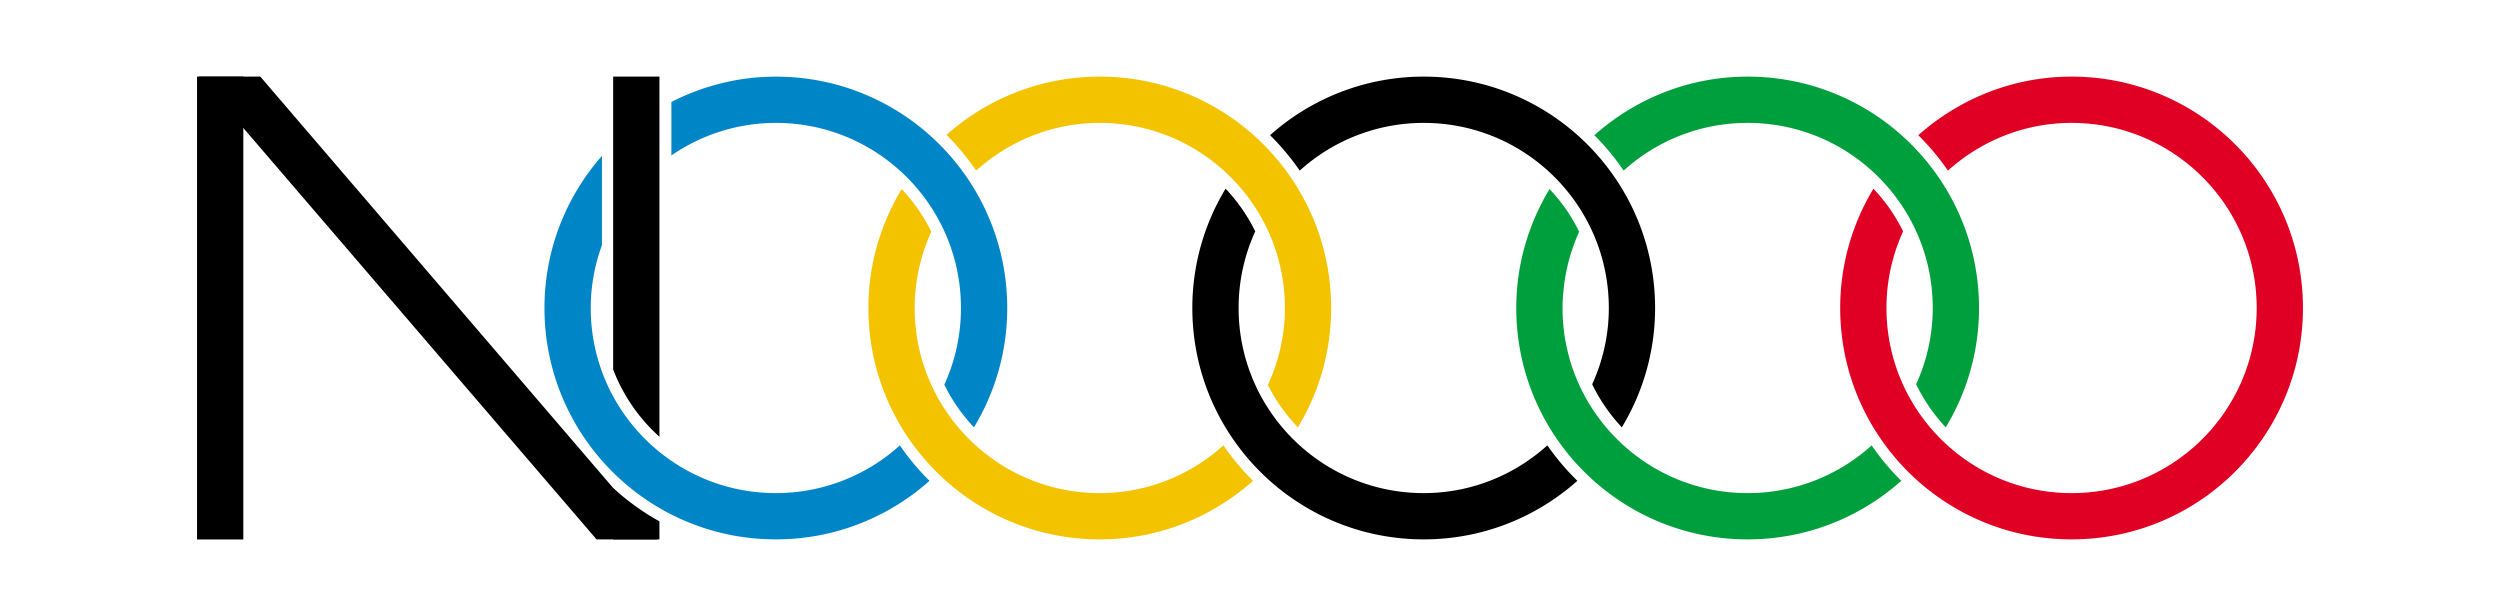
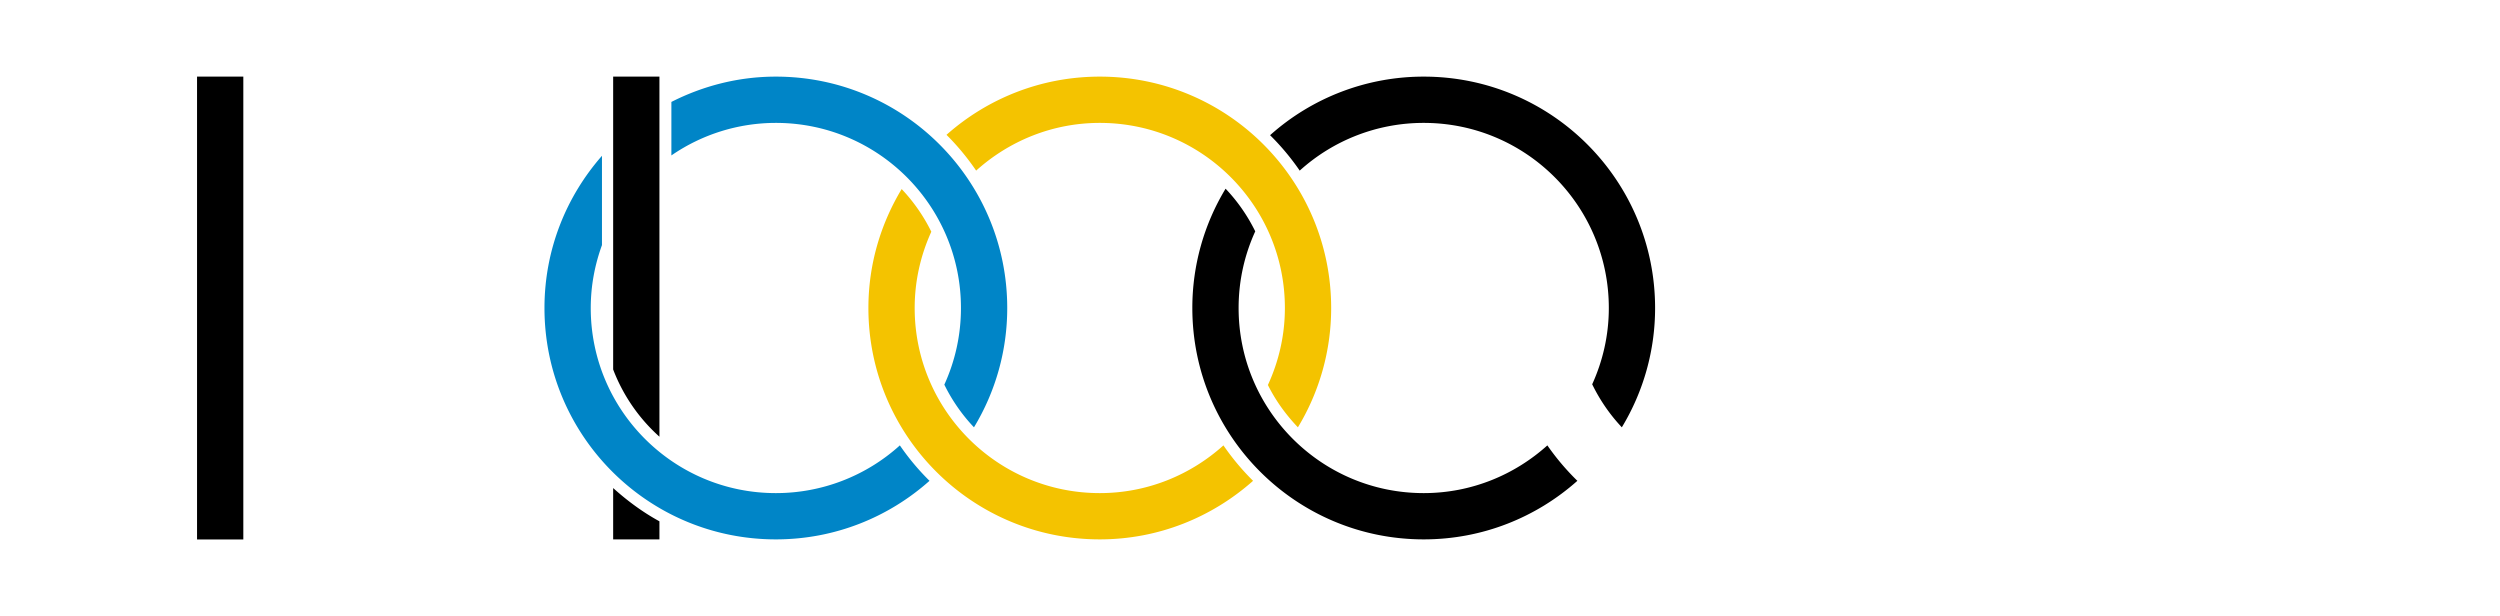
<svg xmlns="http://www.w3.org/2000/svg" width="216.095" height="53.255" viewBox="0 0 216.095 53.255">
-   <path d="M179.063 6.623c-5.091 0-9.72 1.93-13.25 5.063a21.237 21.237 0 012.563 3.062c2.835-2.551 6.573-4.125 10.687-4.125 8.837 0 16 7.163 16 16s-7.163 16-16 16c-8.836 0-16-7.163-16-16 0-2.367.515-4.604 1.438-6.625a14.917 14.917 0 00-2.563-3.687 19.876 19.876 0 00-2.875 10.312c0 11.046 8.955 20 20 20 11.046 0 20-8.954 20-20s-8.954-20-20-20z" style="text-indent:0;text-align:start;line-height:normal;text-transform:none;block-progression:tb;marker:none;-inkscape-font-specification:Sans" font-weight="400" color="#000" fill="#df0024" overflow="visible" font-family="Sans" />
-   <path d="M151.063 6.623c-5.094 0-9.718 1.927-13.25 5.063a21.15 21.15 0 012.532 3.062 15.906 15.906 0 0110.718-4.125c8.837 0 16 7.163 16 16 0 2.357-.522 4.579-1.437 6.594.669 1.363 1.53 2.63 2.562 3.719a19.877 19.877 0 002.875-10.313c0-11.046-8.954-20-20-20zm-17.125 9.719c-1.81 3.008-2.875 6.514-2.875 10.281 0 11.046 8.955 20 20 20 5.103 0 9.748-1.918 13.282-5.062a20.923 20.923 0 01-2.563-3.063 15.95 15.95 0 01-10.719 4.125c-8.836 0-16-7.163-16-16 0-.552.039-1.087.094-1.625a15.895 15.895 0 011.344-4.969 14.873 14.873 0 00-2.563-3.687z" style="text-indent:0;text-align:start;line-height:normal;text-transform:none;block-progression:tb;marker:none;-inkscape-font-specification:Sans" font-weight="400" color="#000" fill="#009f3d" overflow="visible" font-family="Sans" />
  <path d="M95.063 6.623c-5.086 0-9.72 1.904-13.25 5.031a21.178 21.178 0 012.563 3.094c2.835-2.551 6.573-4.125 10.687-4.125 8.837 0 16 7.163 16 16 0 2.382-.535 4.625-1.468 6.656.67 1.355 1.562 2.574 2.593 3.657a19.877 19.877 0 002.875-10.313c0-11.046-8.954-20-20-20zm-17.125 9.719c-1.81 3.008-2.875 6.514-2.875 10.281 0 11.046 8.955 20 20 20 5.094 0 9.72-1.927 13.25-5.062a21.202 21.202 0 01-2.562-3.063c-2.835 2.551-6.574 4.125-10.688 4.125-8.836 0-16-7.163-16-16 0-2.357.523-4.579 1.438-6.594a14.98 14.98 0 00-2.563-3.687z" style="text-indent:0;text-align:start;line-height:normal;text-transform:none;block-progression:tb;marker:none;-inkscape-font-specification:Sans" font-weight="400" color="#000" fill="#f4c300" overflow="visible" font-family="Sans" />
  <path d="M67.063 6.623c-3.253 0-6.316.81-9.03 2.188v4.625a15.916 15.916 0 019.03-2.813c8.837 0 16 7.163 16 16 0 2.367-.515 4.604-1.437 6.625a14.859 14.859 0 002.562 3.688 19.877 19.877 0 002.875-10.313c0-11.046-8.954-20-20-20zm-15.03 6.844c-3.087 3.52-4.97 8.107-4.97 13.156 0 11.046 8.955 20 20 20 5.103 0 9.748-1.918 13.282-5.062a20.951 20.951 0 01-2.563-3.063 15.95 15.95 0 01-10.719 4.125c-8.836 0-16-7.163-16-16 0-1.915.352-3.735.97-5.437v-7.72z" style="text-indent:0;text-align:start;line-height:normal;text-transform:none;block-progression:tb;marker:none;-inkscape-font-specification:Sans" font-weight="400" color="#000" fill="#0085c7" overflow="visible" font-family="Sans" />
  <path d="M123.063 6.623a19.904 19.904 0 00-13.28 5.063 21.12 21.12 0 012.562 3.062 15.95 15.95 0 0110.718-4.125c8.837 0 16 7.163 16 16 0 2.357-.522 4.579-1.437 6.594a15.012 15.012 0 002.562 3.719 19.877 19.877 0 002.875-10.313c0-11.046-8.954-20-20-20zM105.938 16.31a19.876 19.876 0 00-2.875 10.313c0 11.046 8.955 20 20 20 5.103 0 9.748-1.918 13.282-5.062a21.047 21.047 0 01-2.594-3.063c-2.835 2.551-6.574 4.125-10.688 4.125-8.836 0-16-7.163-16-16 0-2.367.515-4.604 1.438-6.625a14.942 14.942 0 00-2.563-3.687zM53 6.623v25.313a14.987 14.987 0 004 5.812V6.623h-4zm0 35.563v4.437h4v-1.562c-1.45-.792-2.781-1.777-4-2.875zM17.032 6.623v40.009h4V6.623h-4z" />
-   <path d="M17.22 6.623l34.343 40h5.25l-34.312-40H17.22z" />
</svg>